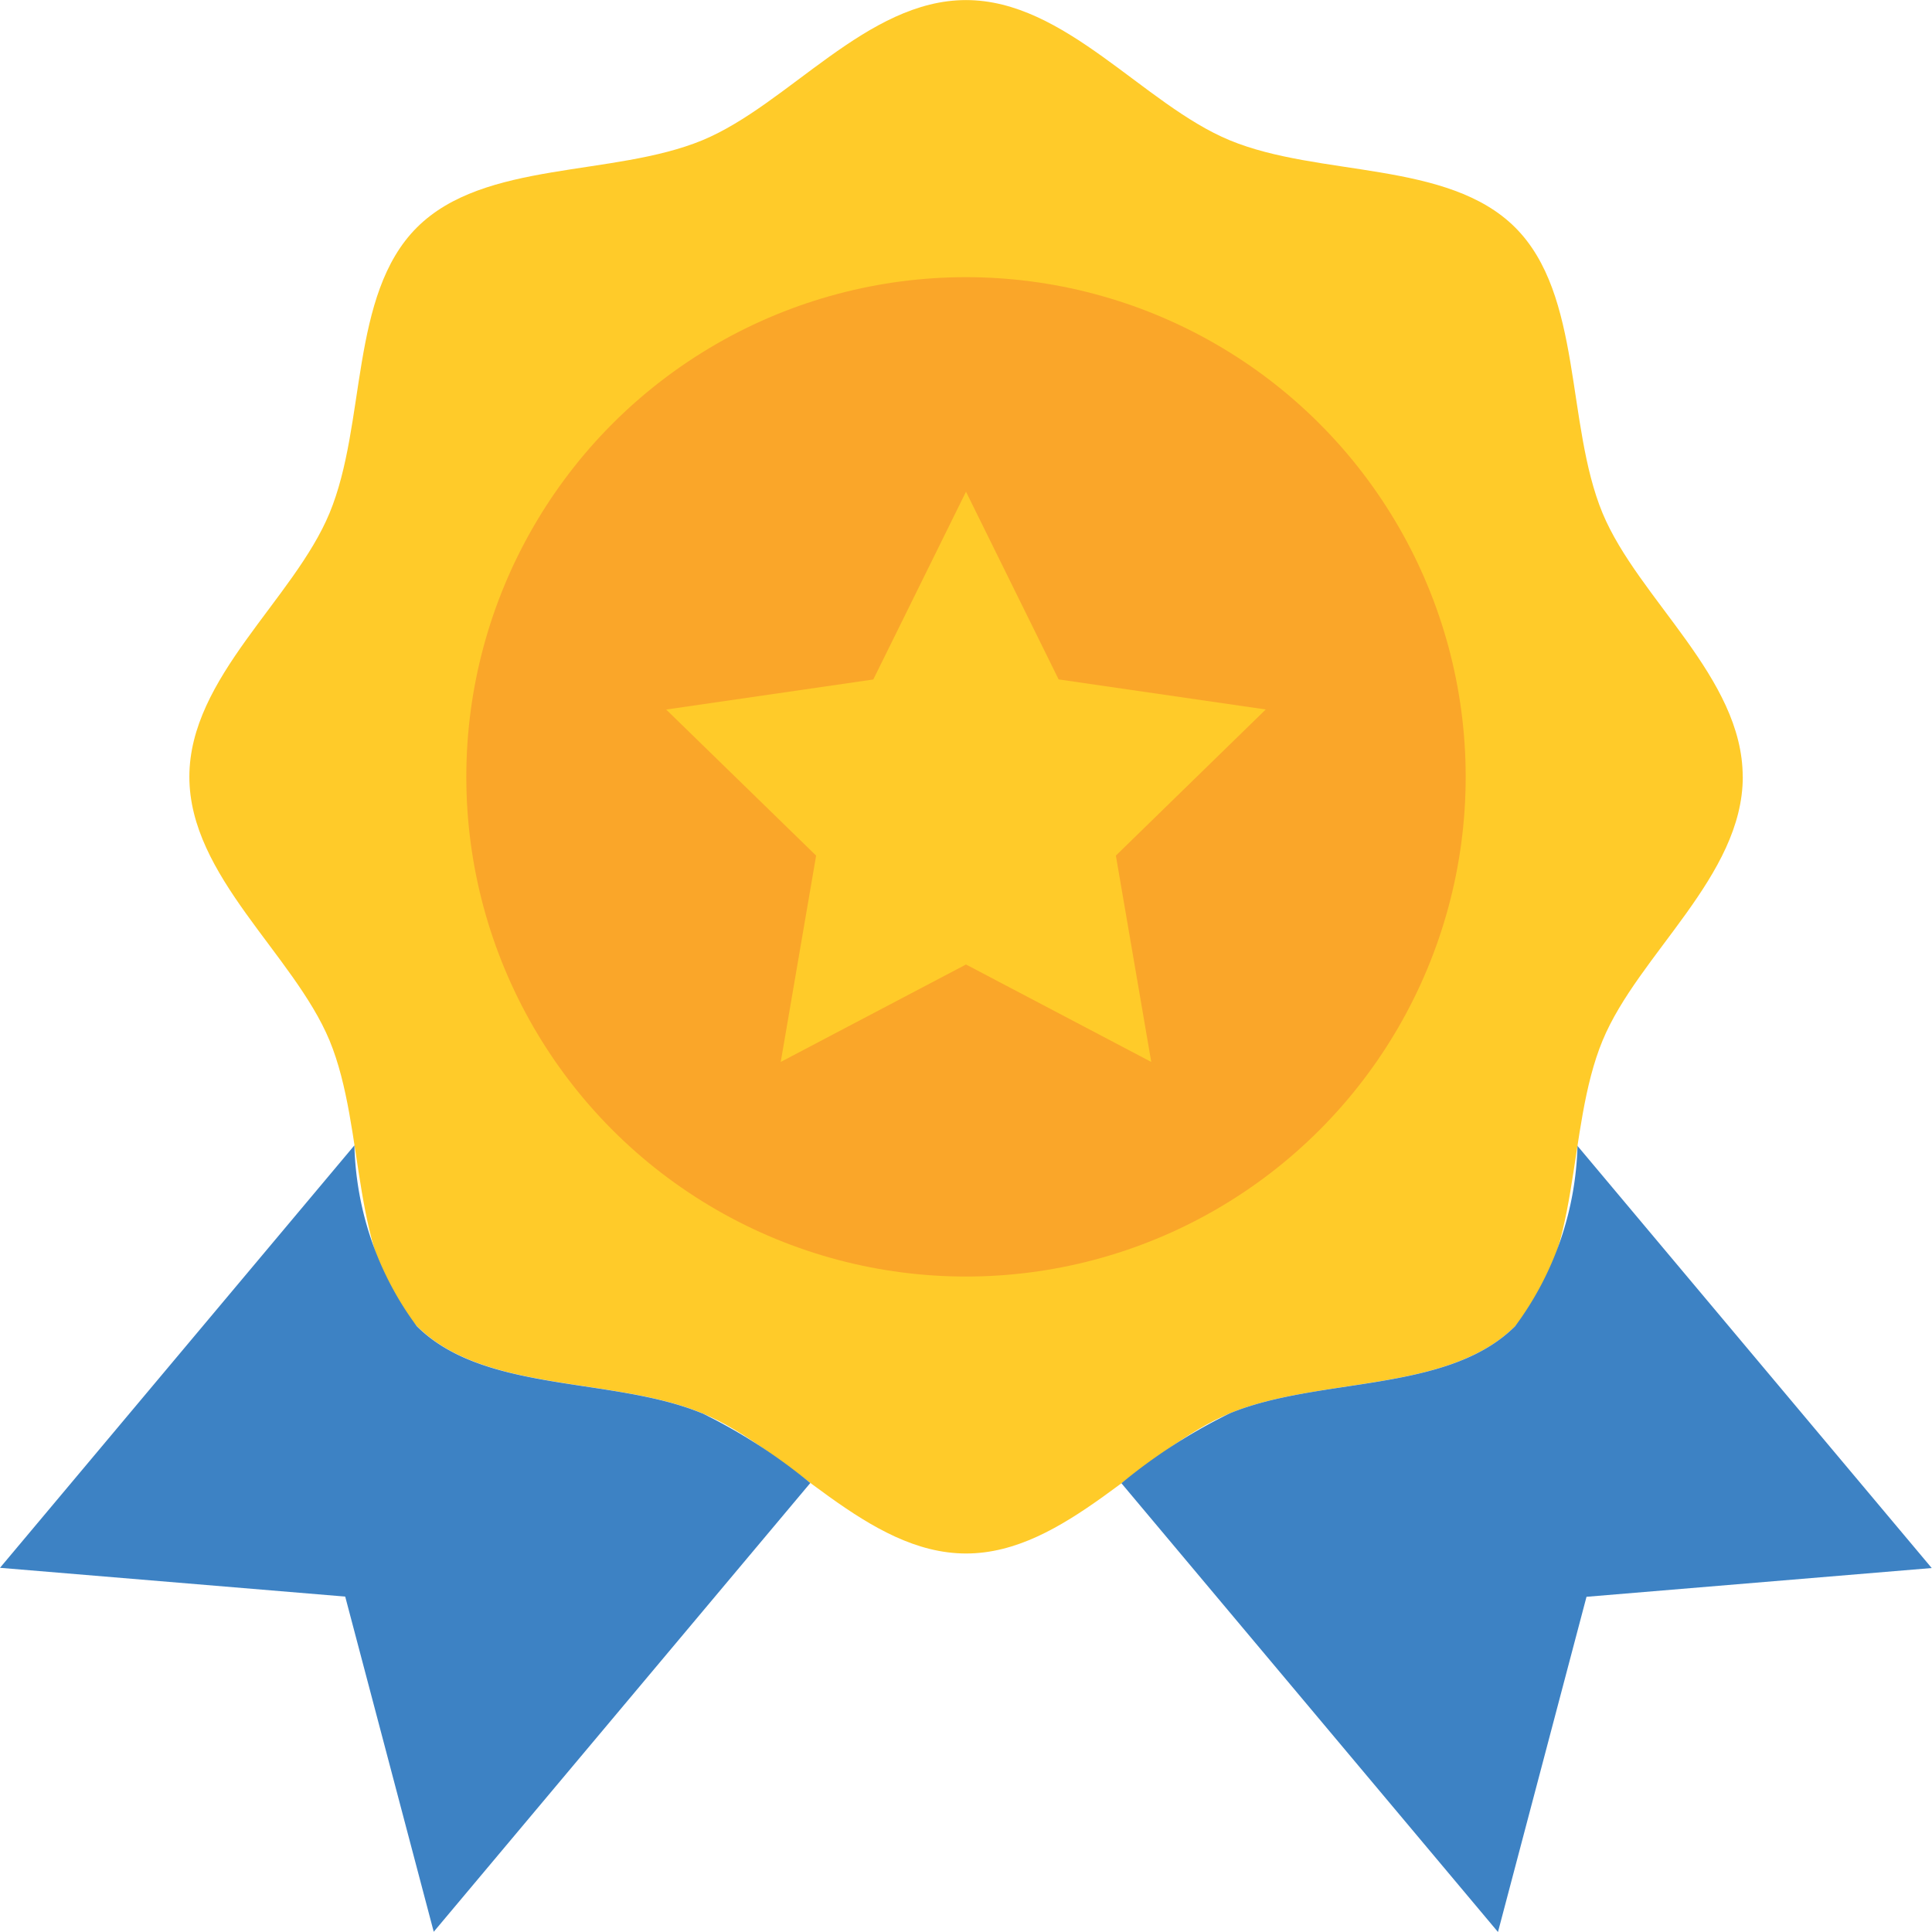
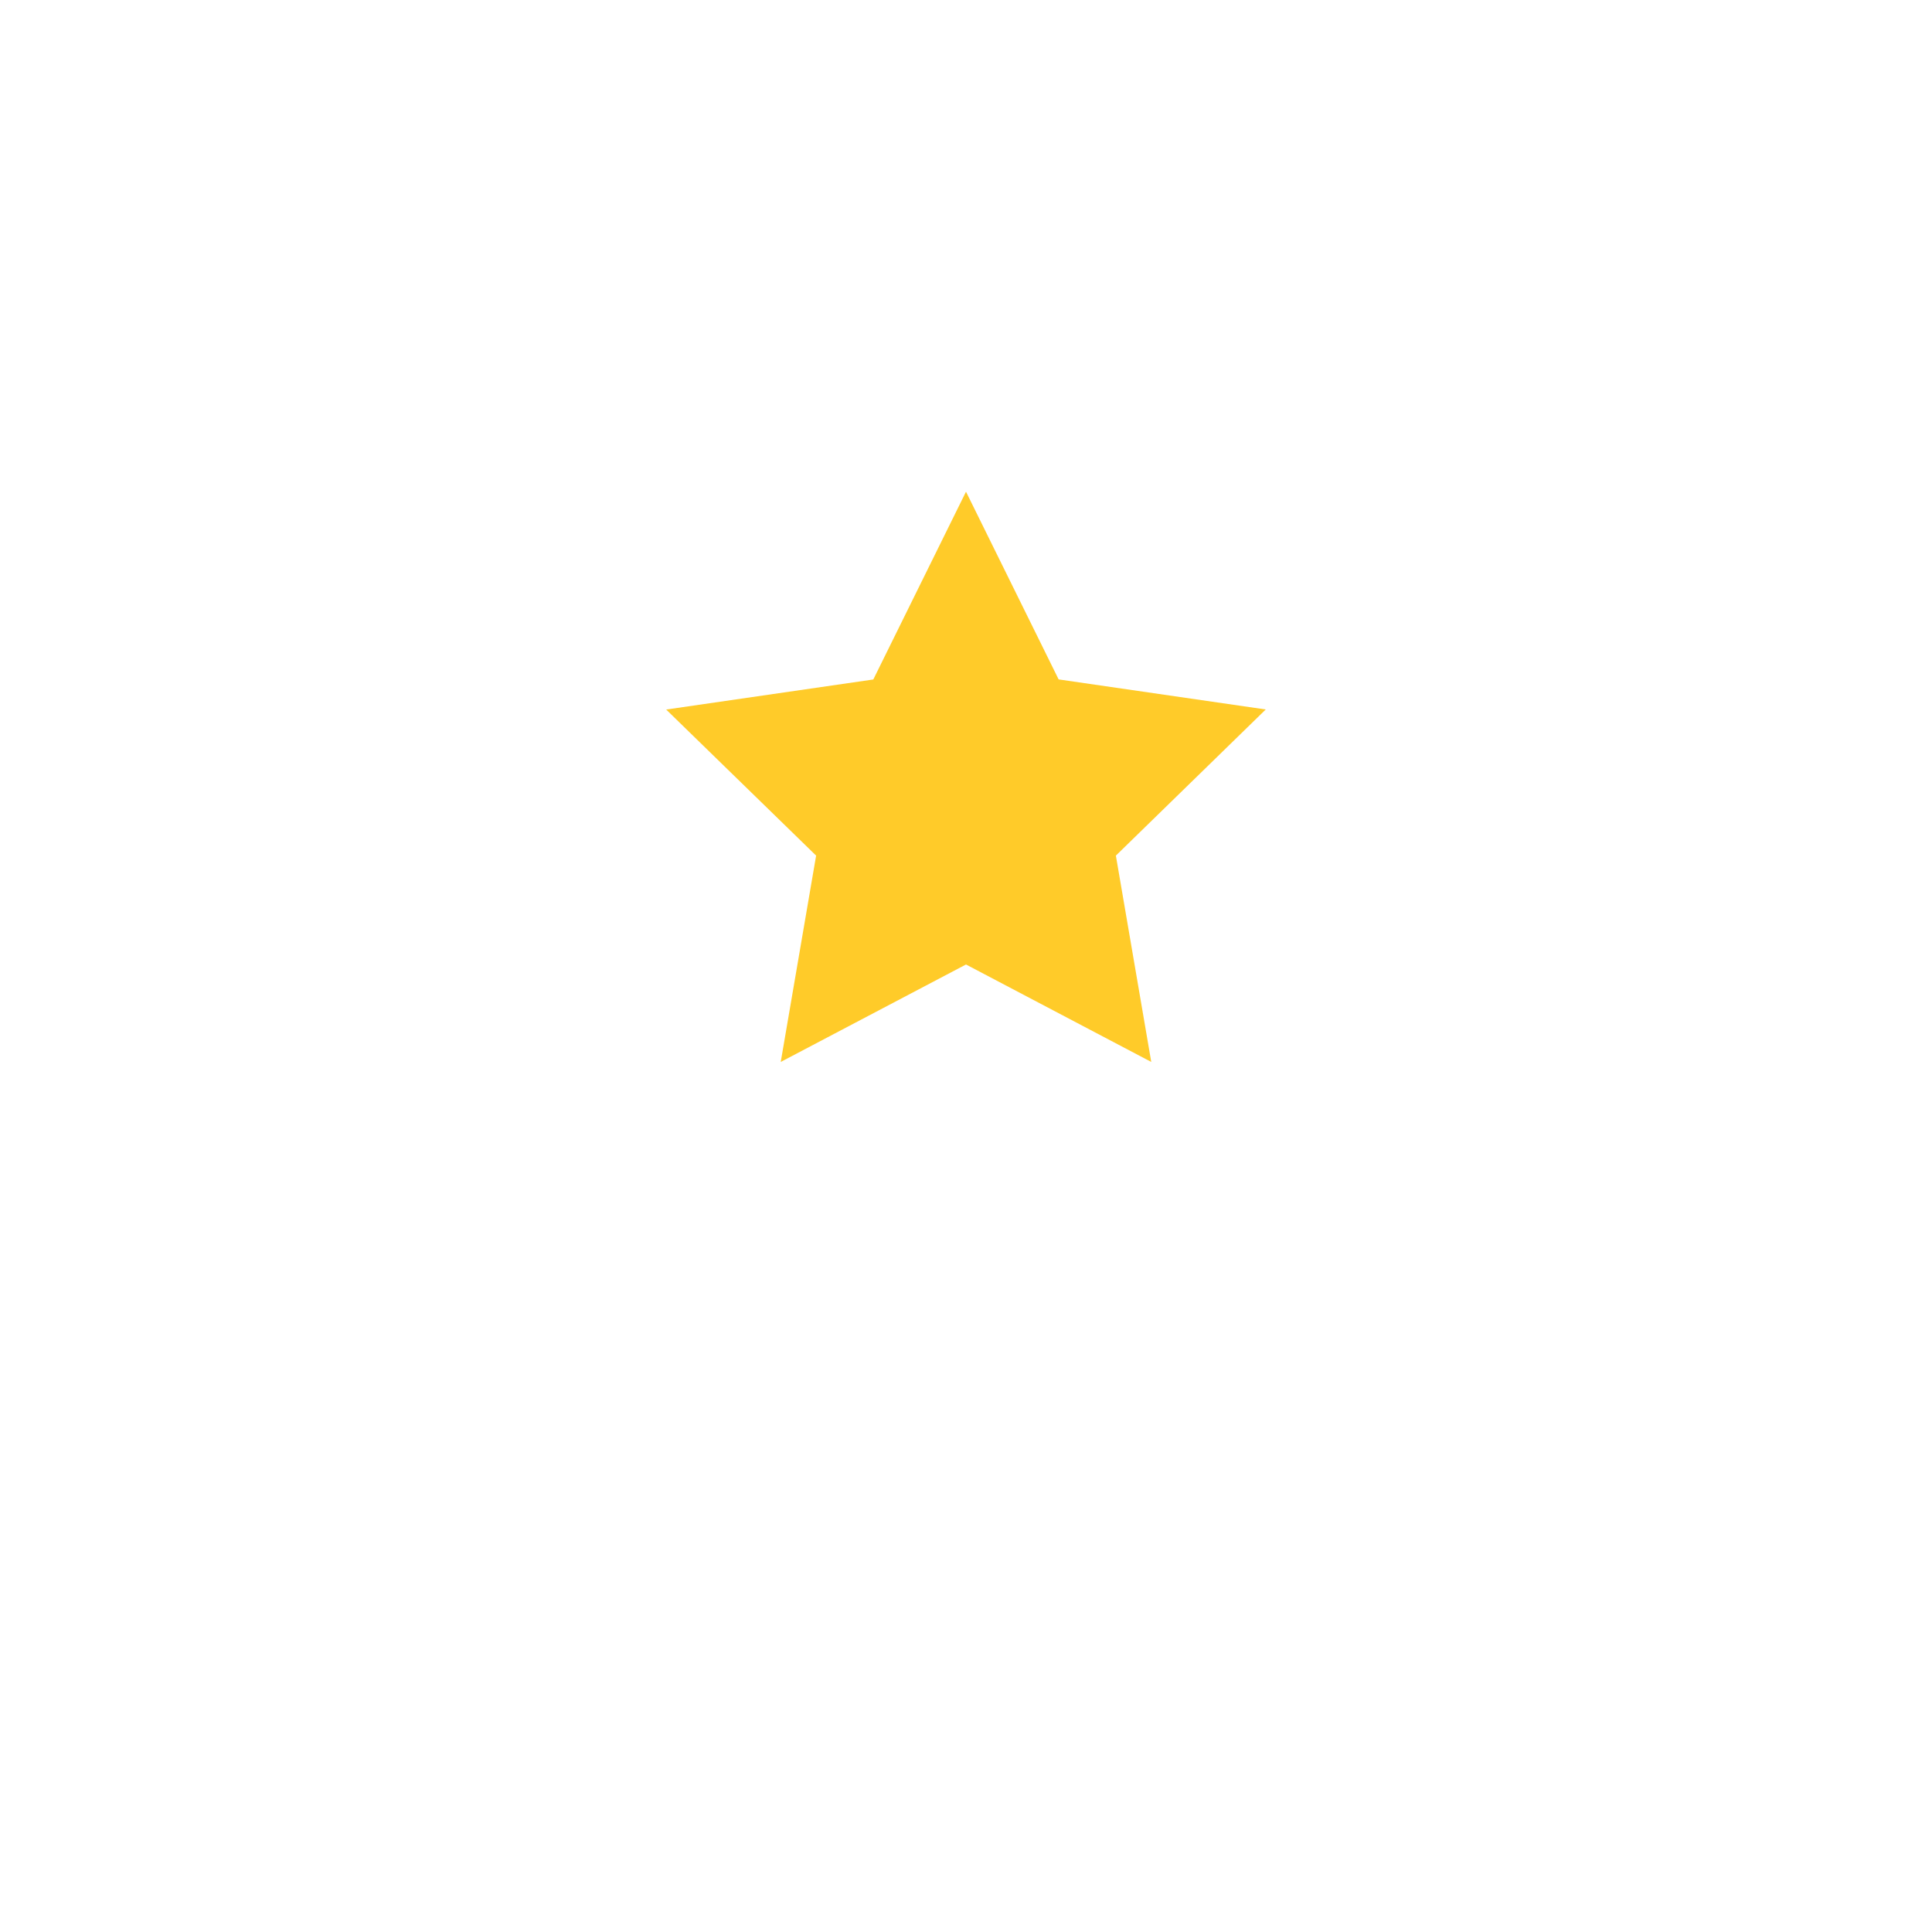
<svg xmlns="http://www.w3.org/2000/svg" width="26.864" height="26.864" viewBox="0 0 26.864 26.864">
-   <path data-name="Path 24310" d="M30.282 13.8c0 1.382-1.451 2.465-1.949 3.666-.516 1.245-.276 3.033-1.214 3.971s-2.726.7-3.971 1.214c-1.2.5-2.285 1.949-3.666 1.949s-2.465-1.451-3.666-1.949c-1.245-.516-3.033-.276-3.971-1.214s-.7-2.726-1.214-3.971c-.5-1.2-1.949-2.285-1.949-3.666s1.451-2.465 1.949-3.666c.516-1.245.276-3.033 1.214-3.971s2.726-.7 3.971-1.214C17.016 4.45 18.1 3 19.481 3s2.465 1.451 3.666 1.949c1.245.516 3.033.276 3.971 1.214s.7 2.726 1.214 3.971c.5 1.2 1.949 2.285 1.949 3.666z" transform="translate(-6.049 -2.999)" style="fill:#ffcb29" />
-   <circle data-name="Ellipse 866" cx="6.948" cy="6.948" transform="translate(6.484 3.854)" style="fill:#faa629" r="6.948" />
-   <path data-name="Path 24311" d="M12.765 41.111c-1.245-.516-3.033-.276-3.971-1.214a4.4 4.4 0 0 1-.866-2.513L3 43.258l4.8.4 1.231 4.661 5.236-6.24a7.636 7.636 0 0 0-1.505-.971z" transform="translate(-3 -21.458)" style="fill:#3d82c4" />
-   <path data-name="Path 24312" d="M43.008 37.384a4.4 4.4 0 0 1-.866 2.513c-.938.938-2.726.7-3.971 1.214a7.622 7.622 0 0 0-1.505.971l5.236 6.24 1.231-4.661 4.8-.4-4.929-5.874z" transform="translate(-21.073 -21.458)" style="fill:#3d82c4" />
  <path data-name="Path 24313" d="m27.169 17.76 1.288 2.61 2.88.418-2.084 2.032.492 2.869-2.576-1.355-2.576 1.355.492-2.869L23 20.789l2.88-.418z" transform="translate(-13.737 -10.923)" style="fill:#ffcb29" />
</svg>